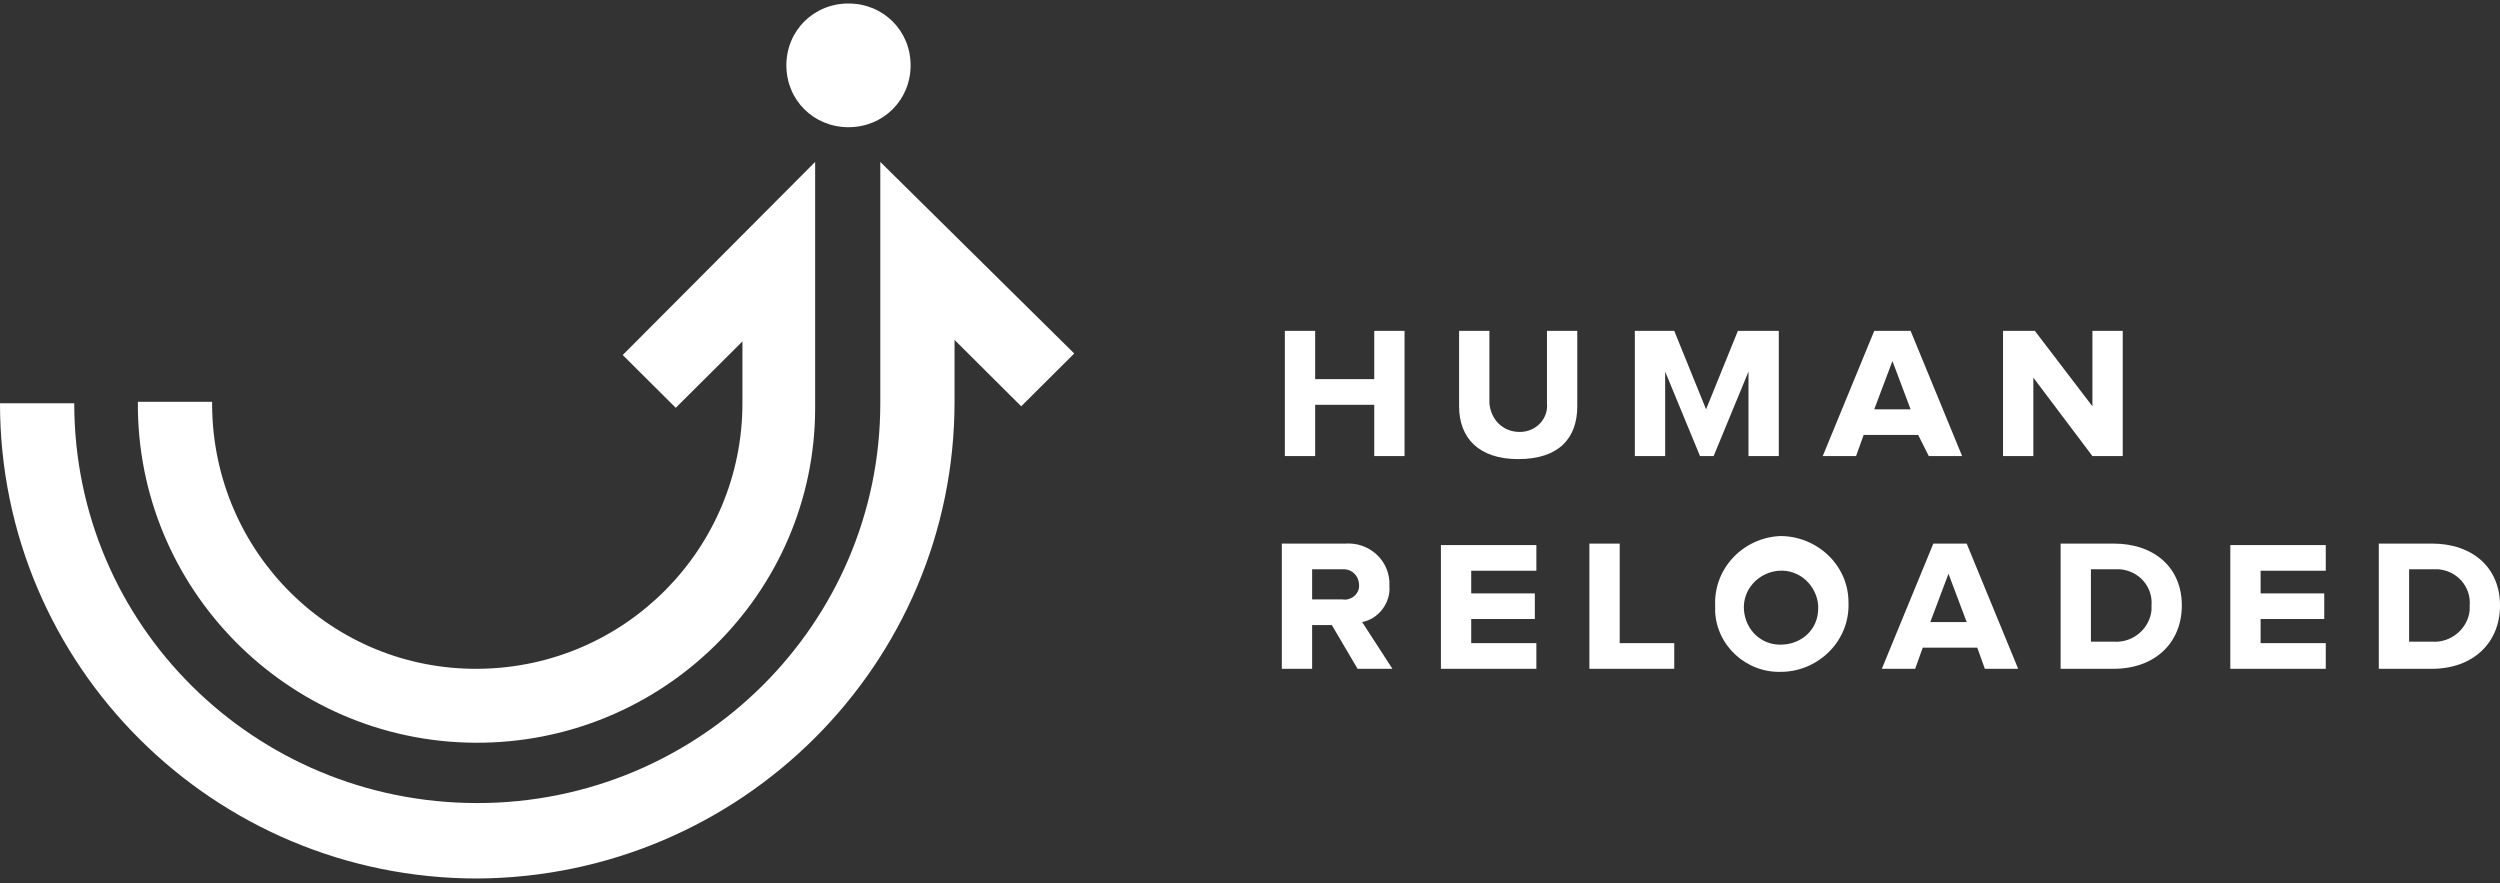
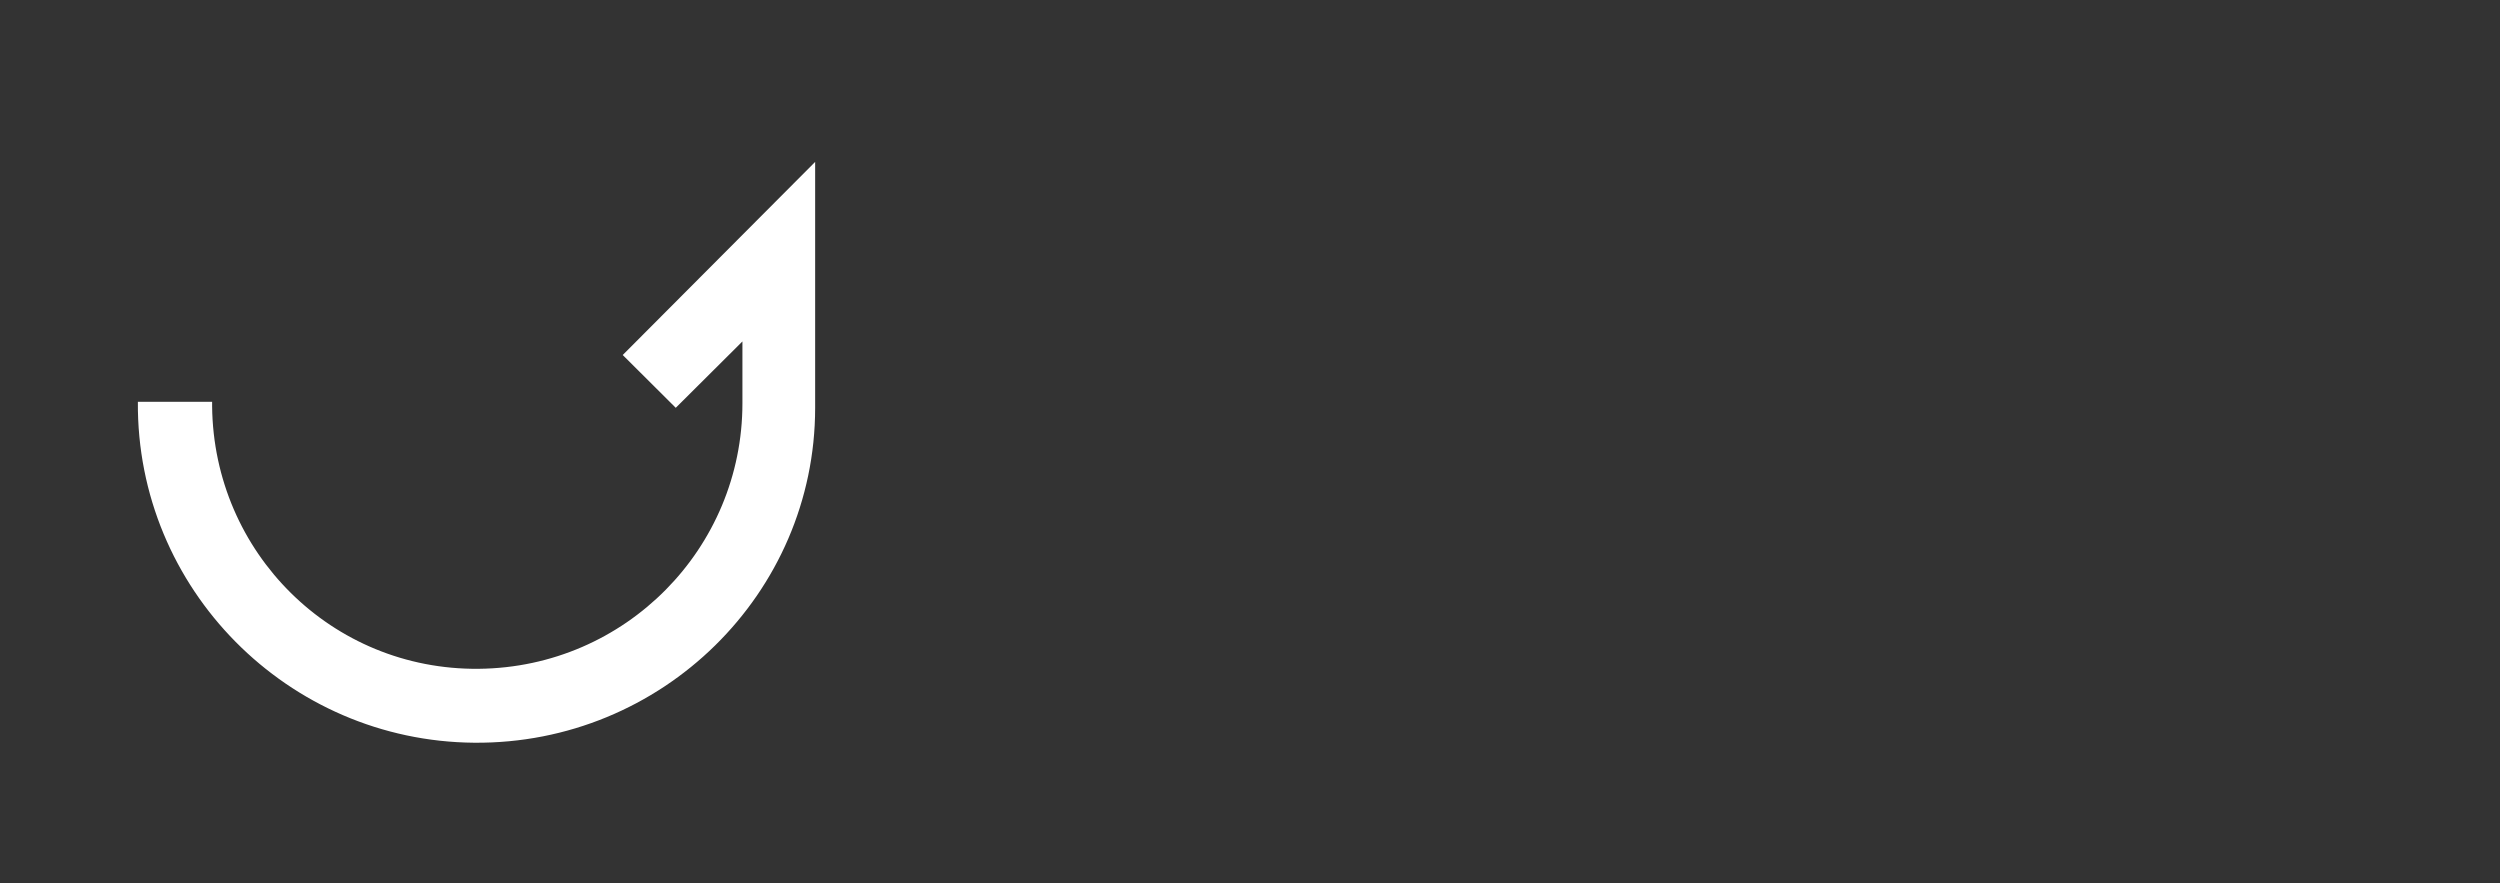
<svg xmlns="http://www.w3.org/2000/svg" width="300" height="106" viewBox="0 0 300 106" fill="none">
  <rect x="0" y="0" width="300" height="106" fill="#333333" stroke="none" />
  <g clip-path="url(#clip0_459_4679)">
-     <path d="M128.909 42.42L122.545 48.756L114.545 40.791V48.213C114.545 79.713 88.909 105.239 57.273 105.42C25.636 105.42 0 79.894 0 48.394H8.909C8.909 75.006 30.546 96.368 57.273 96.368C84 96.368 105.636 74.825 105.636 48.394V19.429L128.909 42.42Z" fill="white" />
    <path d="M16.545 48.213H25.454V48.756C25.636 66.317 39.818 80.437 57.454 80.256C75.091 80.075 89.091 65.773 89.091 48.394V40.972L81.091 48.937L74.727 42.601L97.818 19.429V48.937C97.818 71.205 79.454 89.308 56.909 89.127C34.545 88.946 16.363 70.662 16.545 48.213Z" fill="white" />
-     <path d="M101.819 0.42C106.001 0.42 109.273 3.679 109.273 7.842C109.273 12.006 106.001 15.265 101.819 15.265C97.637 15.265 94.364 12.006 94.364 7.842C94.364 3.679 97.637 0.42 101.819 0.42ZM164.91 45.498H157.819V39.704H154.182V54.73H157.819V48.575H164.91V54.73H168.546V39.704H164.91V45.498ZM185.637 48.394V39.704H189.273V48.756C189.273 52.558 187.092 55.092 182.182 55.092C177.455 55.092 175.092 52.558 175.092 48.756V39.704H178.728V48.394C178.91 50.385 180.364 51.834 182.364 51.834C184.364 51.834 185.819 50.204 185.637 48.394ZM205.637 54.73H204.001L199.819 44.592V54.73H196.182V39.704H200.91L204.728 49.118L208.546 39.704H213.455V54.73H209.819V44.592L205.637 54.73ZM231.455 54.73H235.455L229.273 39.704H224.91L218.728 54.73H222.728L223.637 52.196H230.182L231.455 54.73ZM224.91 49.118L227.092 43.325L229.273 49.118H224.91ZM251.092 54.73L244.001 45.316V54.73H240.364V39.704H244.182L251.092 48.756V39.704H254.728V54.73H251.092ZM166.728 70.299V69.756C166.546 67.041 164.182 65.049 161.455 65.23H153.819V80.256H157.455V75.006H159.819L162.91 80.256H167.092L163.455 74.644C165.455 74.282 166.91 72.291 166.728 70.299ZM163.092 70.299C163.092 71.385 162.001 72.11 161.092 71.928H157.455V68.308H161.273C162.182 68.308 163.092 69.032 163.092 70.299ZM172.91 65.411H184.364V68.489H176.546V71.204H184.182V74.282H176.546V77.178H184.364V80.256H172.91V65.411ZM194.364 77.178H200.91V80.256H190.728V65.23H194.364V77.178ZM213.637 64.325C209.273 64.506 205.637 68.127 205.819 72.653V73.377C206.001 77.541 209.637 80.799 213.819 80.618H214.001C218.364 80.437 222.001 76.817 221.819 72.291C221.819 67.765 218.001 64.325 213.637 64.325ZM213.637 77.36C211.273 77.36 209.455 75.549 209.273 73.196C209.092 70.661 211.092 68.67 213.455 68.489C216.001 68.308 218.001 70.299 218.182 72.653V73.015C218.182 75.549 216.182 77.36 213.637 77.36ZM232.001 65.23L225.819 80.256H229.819L230.728 77.722H237.273L238.182 80.256H242.182L236.001 65.23H232.001ZM231.637 74.644L233.819 68.851L236.001 74.644H231.637ZM253.637 65.23H247.273V80.256H253.637C258.546 80.256 261.819 77.178 261.819 72.653C261.819 68.127 258.546 65.23 253.637 65.23ZM258.182 73.196C258.001 75.368 256.001 77.178 253.637 76.998H250.91V68.308H254.364C256.728 68.489 258.364 70.48 258.182 72.653V73.196ZM267.637 65.411H279.092V68.489H271.273V71.204H278.91V74.282H271.273V77.178H279.092V80.256H267.637V65.411ZM291.819 65.23H285.455V80.256H291.819C296.728 80.256 300.001 77.178 300.001 72.653C300.001 68.127 296.728 65.23 291.819 65.23ZM296.364 73.196C296.182 75.368 294.182 77.178 291.819 76.998H289.092V68.308H292.546C294.91 68.489 296.546 70.48 296.364 72.653V73.196Z" fill="white" />
  </g>
  <defs>
    <clipPath id="clip0_459_4679">
      <rect width="300" height="105" fill="white" transform="translate(0 0.42)" />
    </clipPath>
  </defs>
</svg>